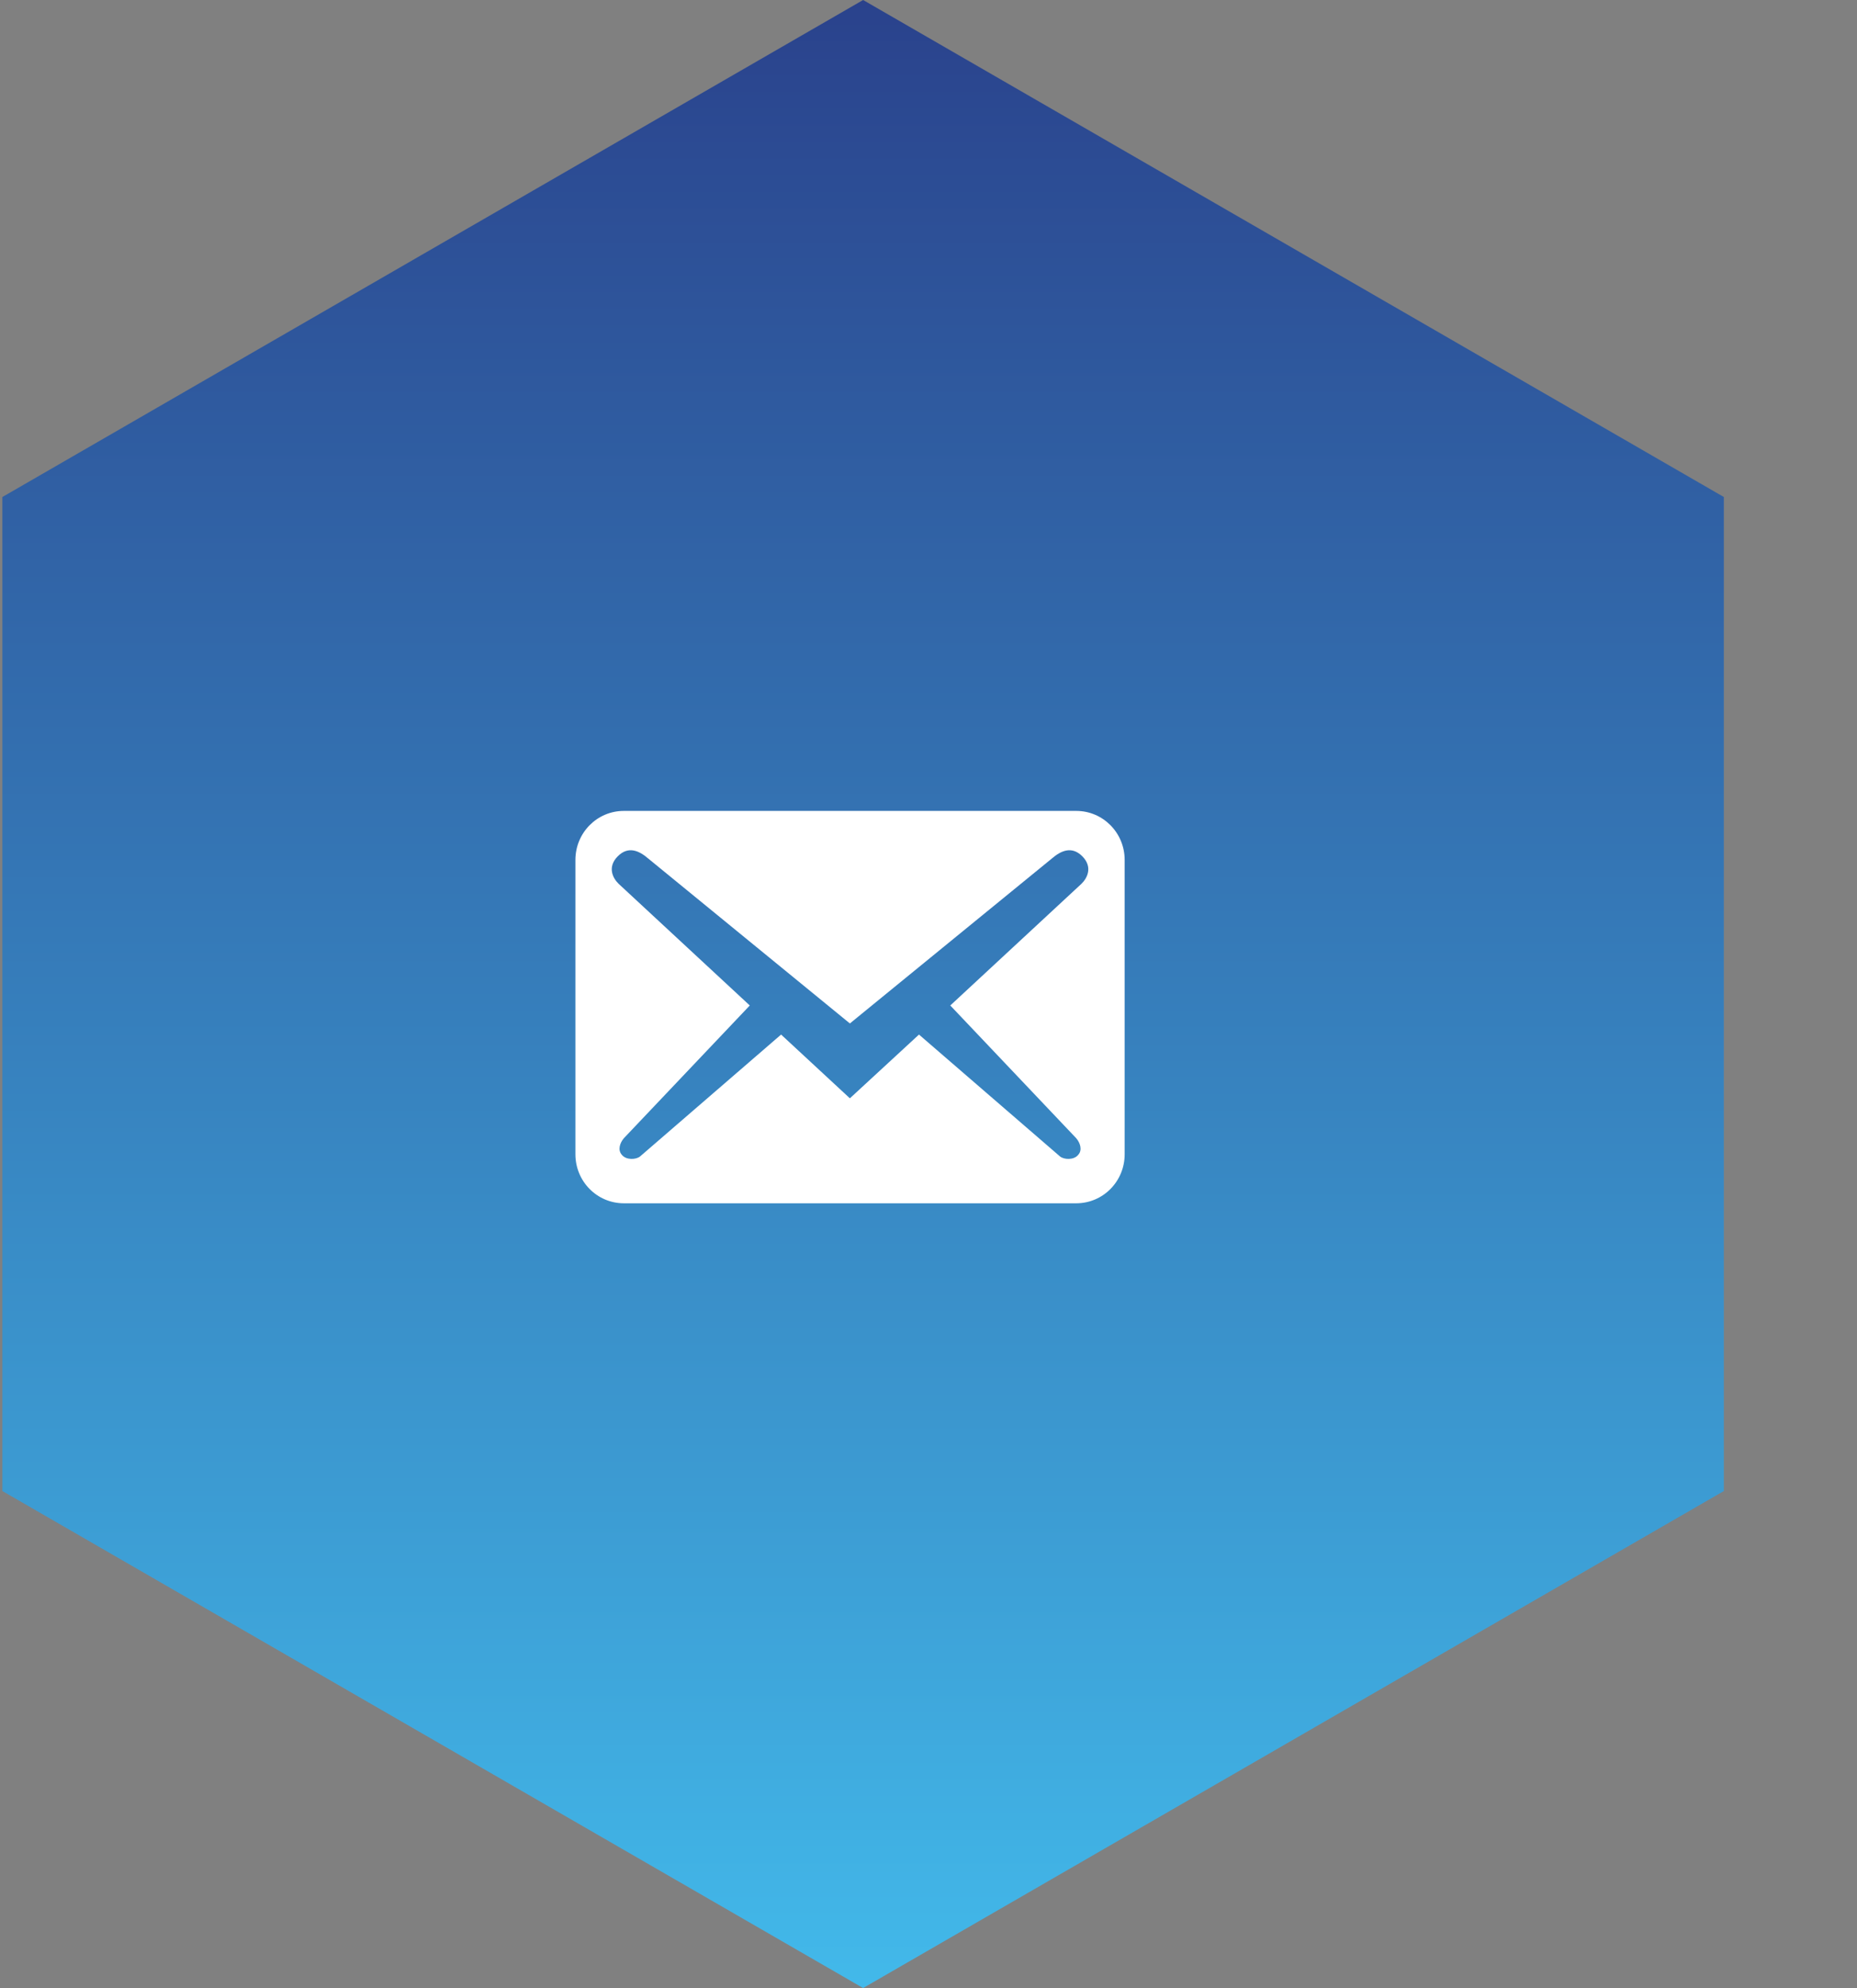
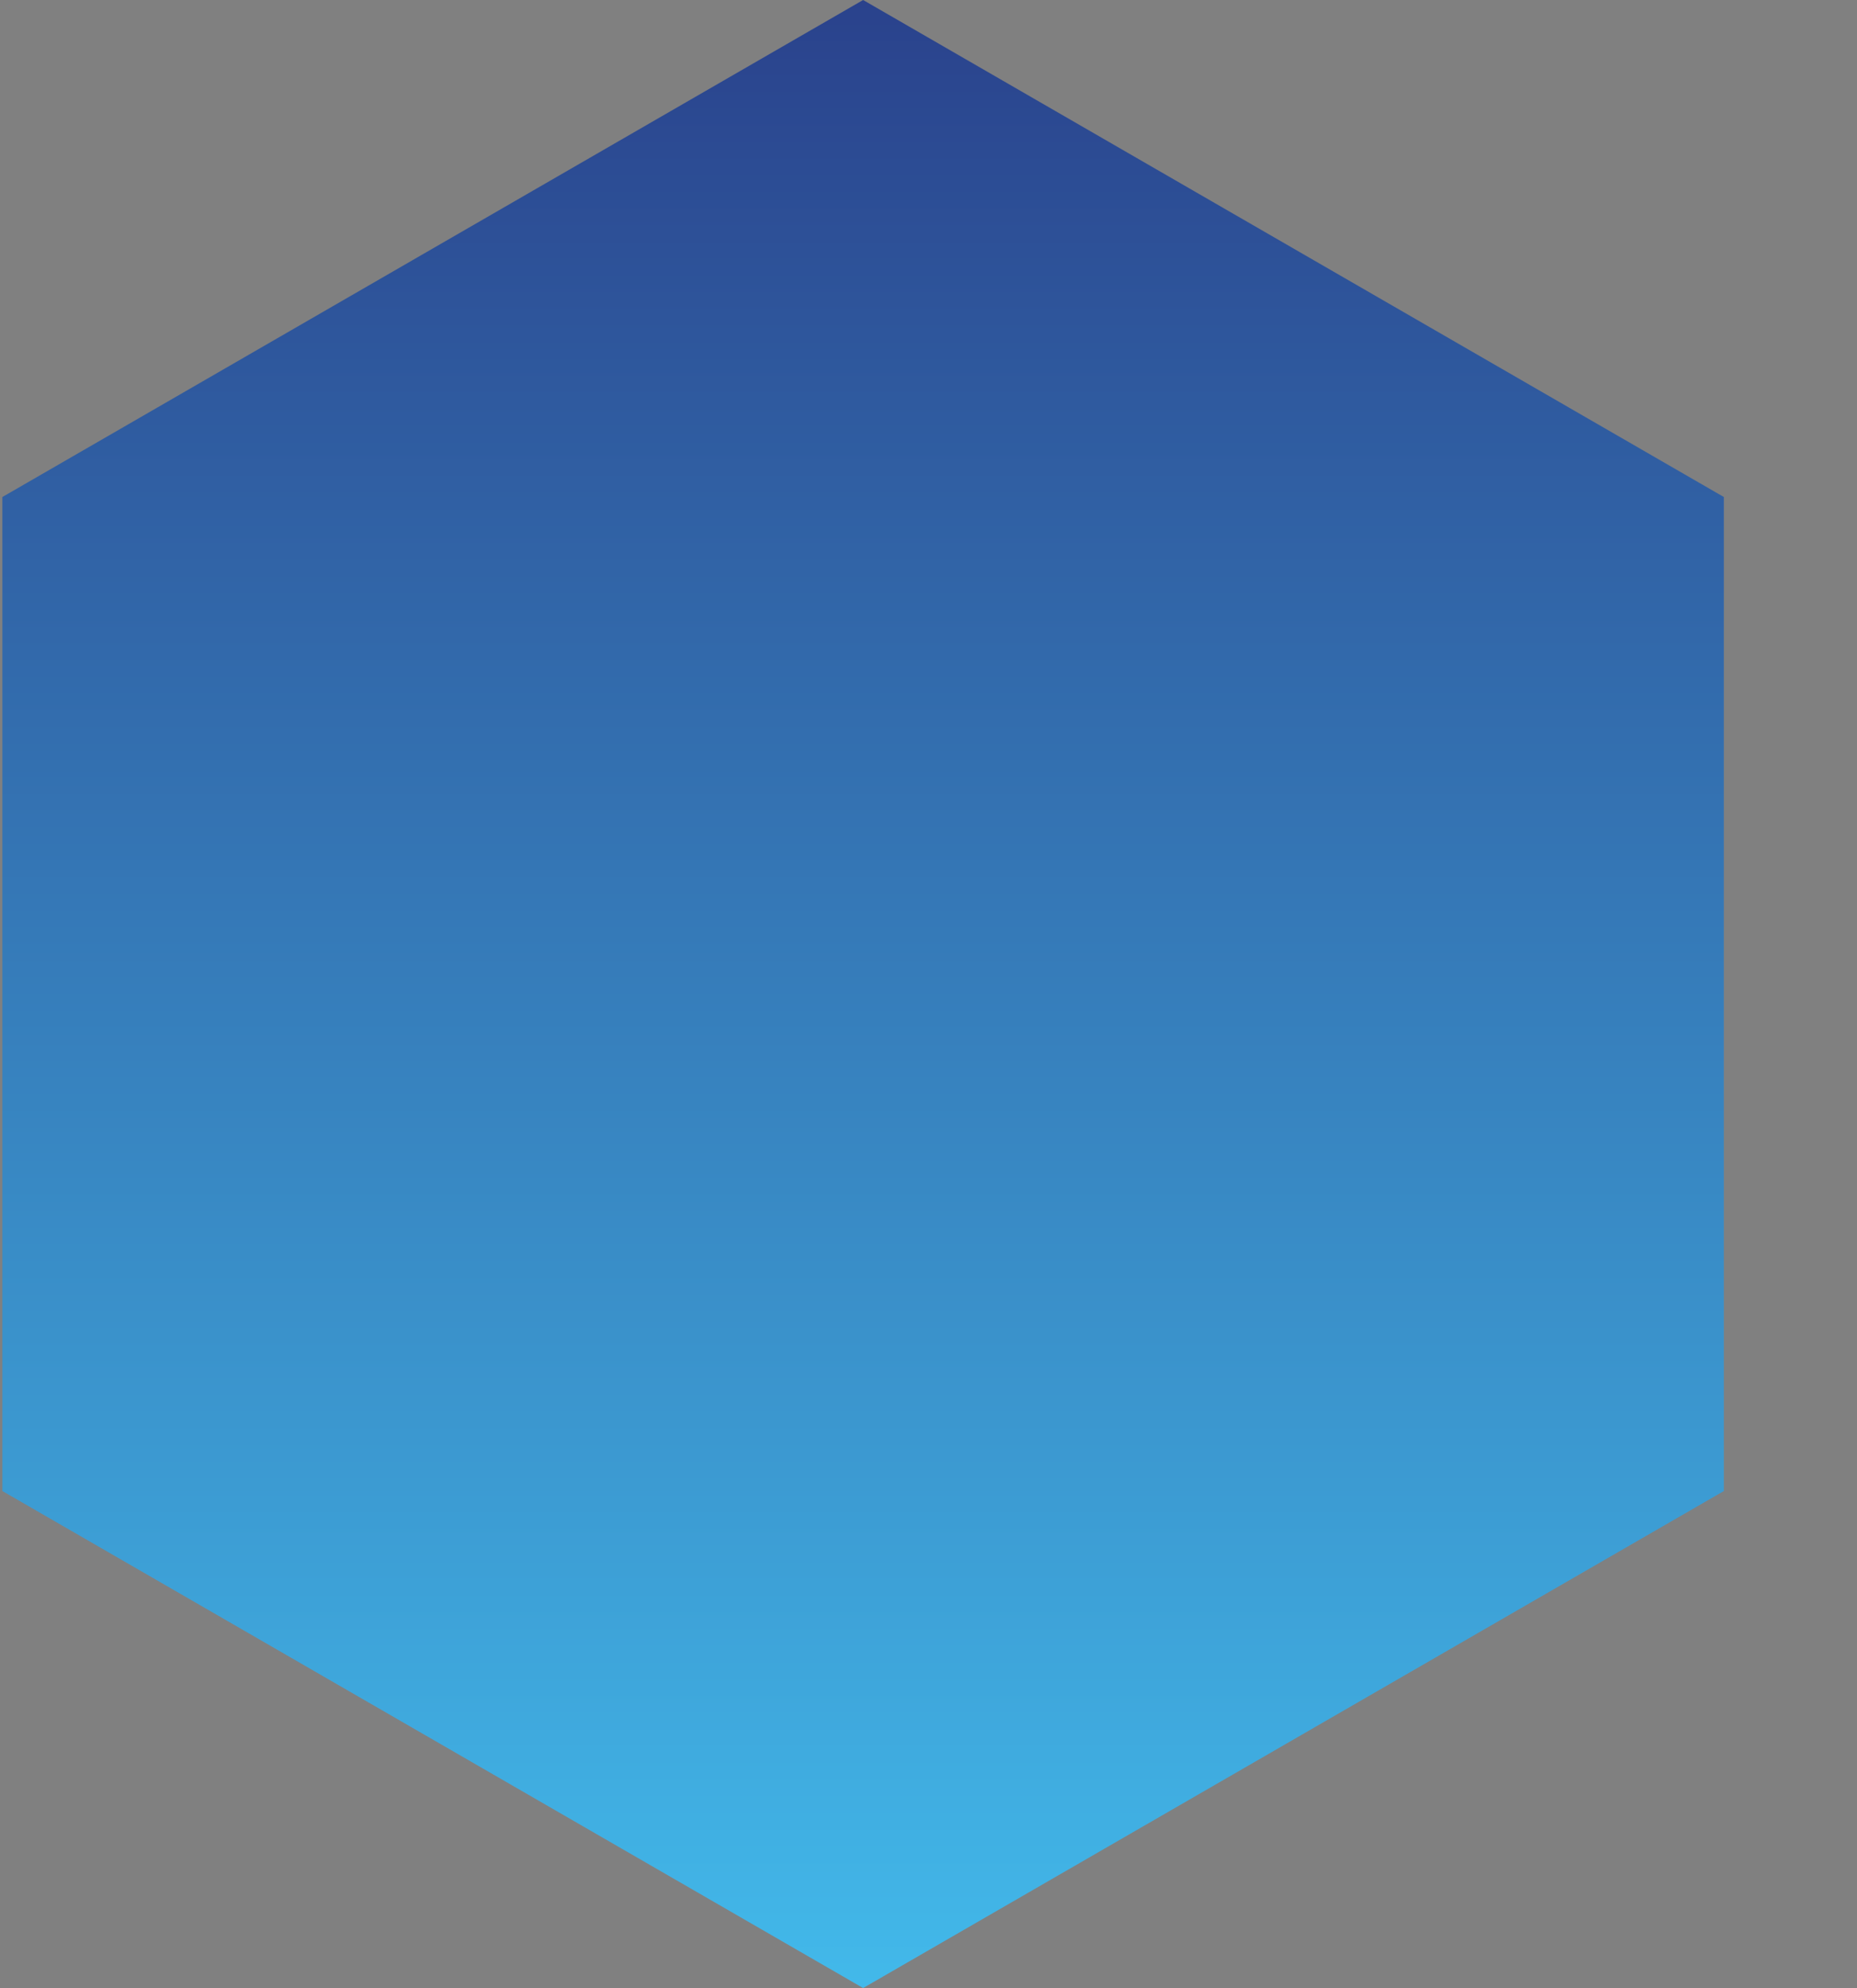
<svg xmlns="http://www.w3.org/2000/svg" width="71" height="76" viewBox="0 0 71 76" fill="none">
  <rect x="0" y="0" width="71" height="76" fill="#808080" stroke="none" />
  <path d="M33 0L65.909 19V57L33 76L0.091 57V19L33 0Z" fill="url(#paint0_linear)" />
-   <path d="M43 44.125V32.875C43 31.837 42.173 31 41.148 31H23.852C22.827 31 22 31.837 22 32.875V44.125C22 45.163 22.827 46 23.852 46H41.148C42.173 46 43 45.163 43 44.125ZM41.383 32.737C41.79 33.15 41.568 33.575 41.346 33.788L36.333 38.438L41.148 43.513C41.296 43.688 41.395 43.962 41.222 44.15C41.062 44.35 40.691 44.337 40.531 44.212L35.136 39.55L32.494 41.987L29.864 39.55L24.469 44.212C24.309 44.337 23.938 44.35 23.778 44.15C23.605 43.962 23.704 43.688 23.852 43.513L28.667 38.438L23.654 33.788C23.432 33.575 23.21 33.15 23.617 32.737C24.025 32.325 24.444 32.525 24.79 32.825L32.494 39.125L40.21 32.825C40.556 32.525 40.975 32.325 41.383 32.737Z" fill="white" />
  <defs>
    <linearGradient id="paint0_linear" x1="33" y1="0" x2="33" y2="76" gradientUnits="userSpaceOnUse">
      <stop stop-color="#2A428C" />
      <stop offset="1" stop-color="#42B9EA" />
    </linearGradient>
  </defs>
</svg>